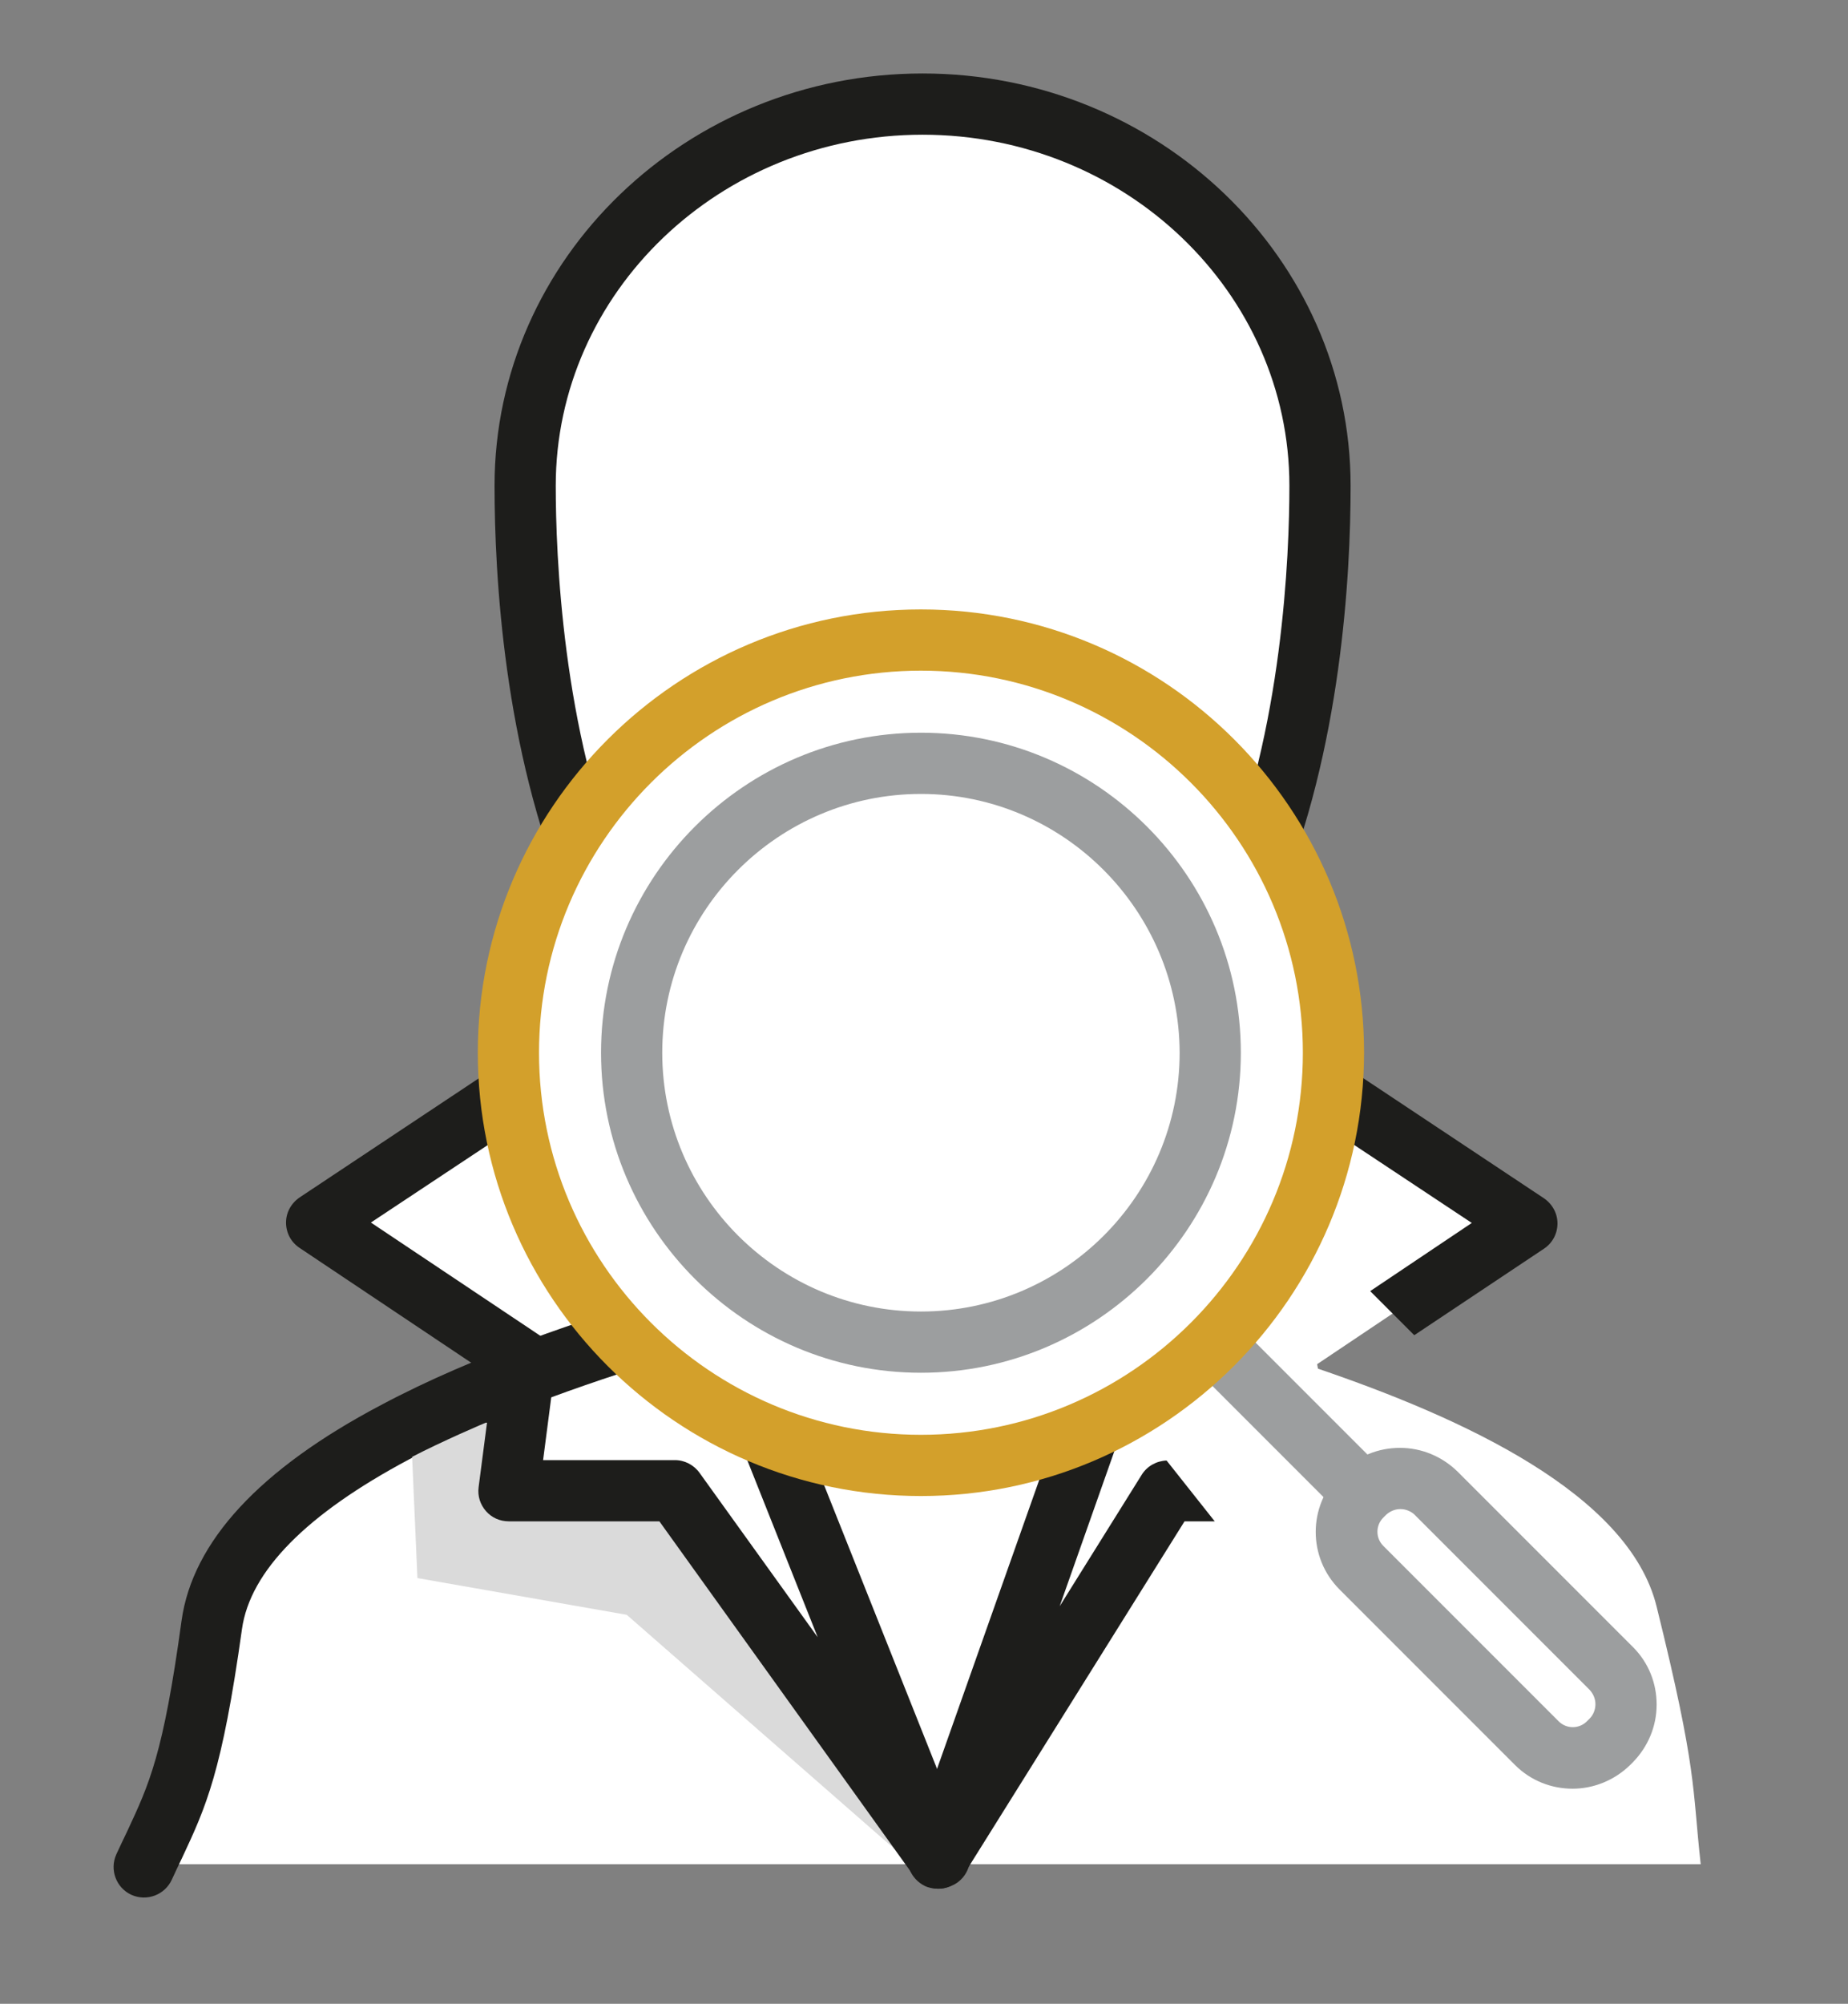
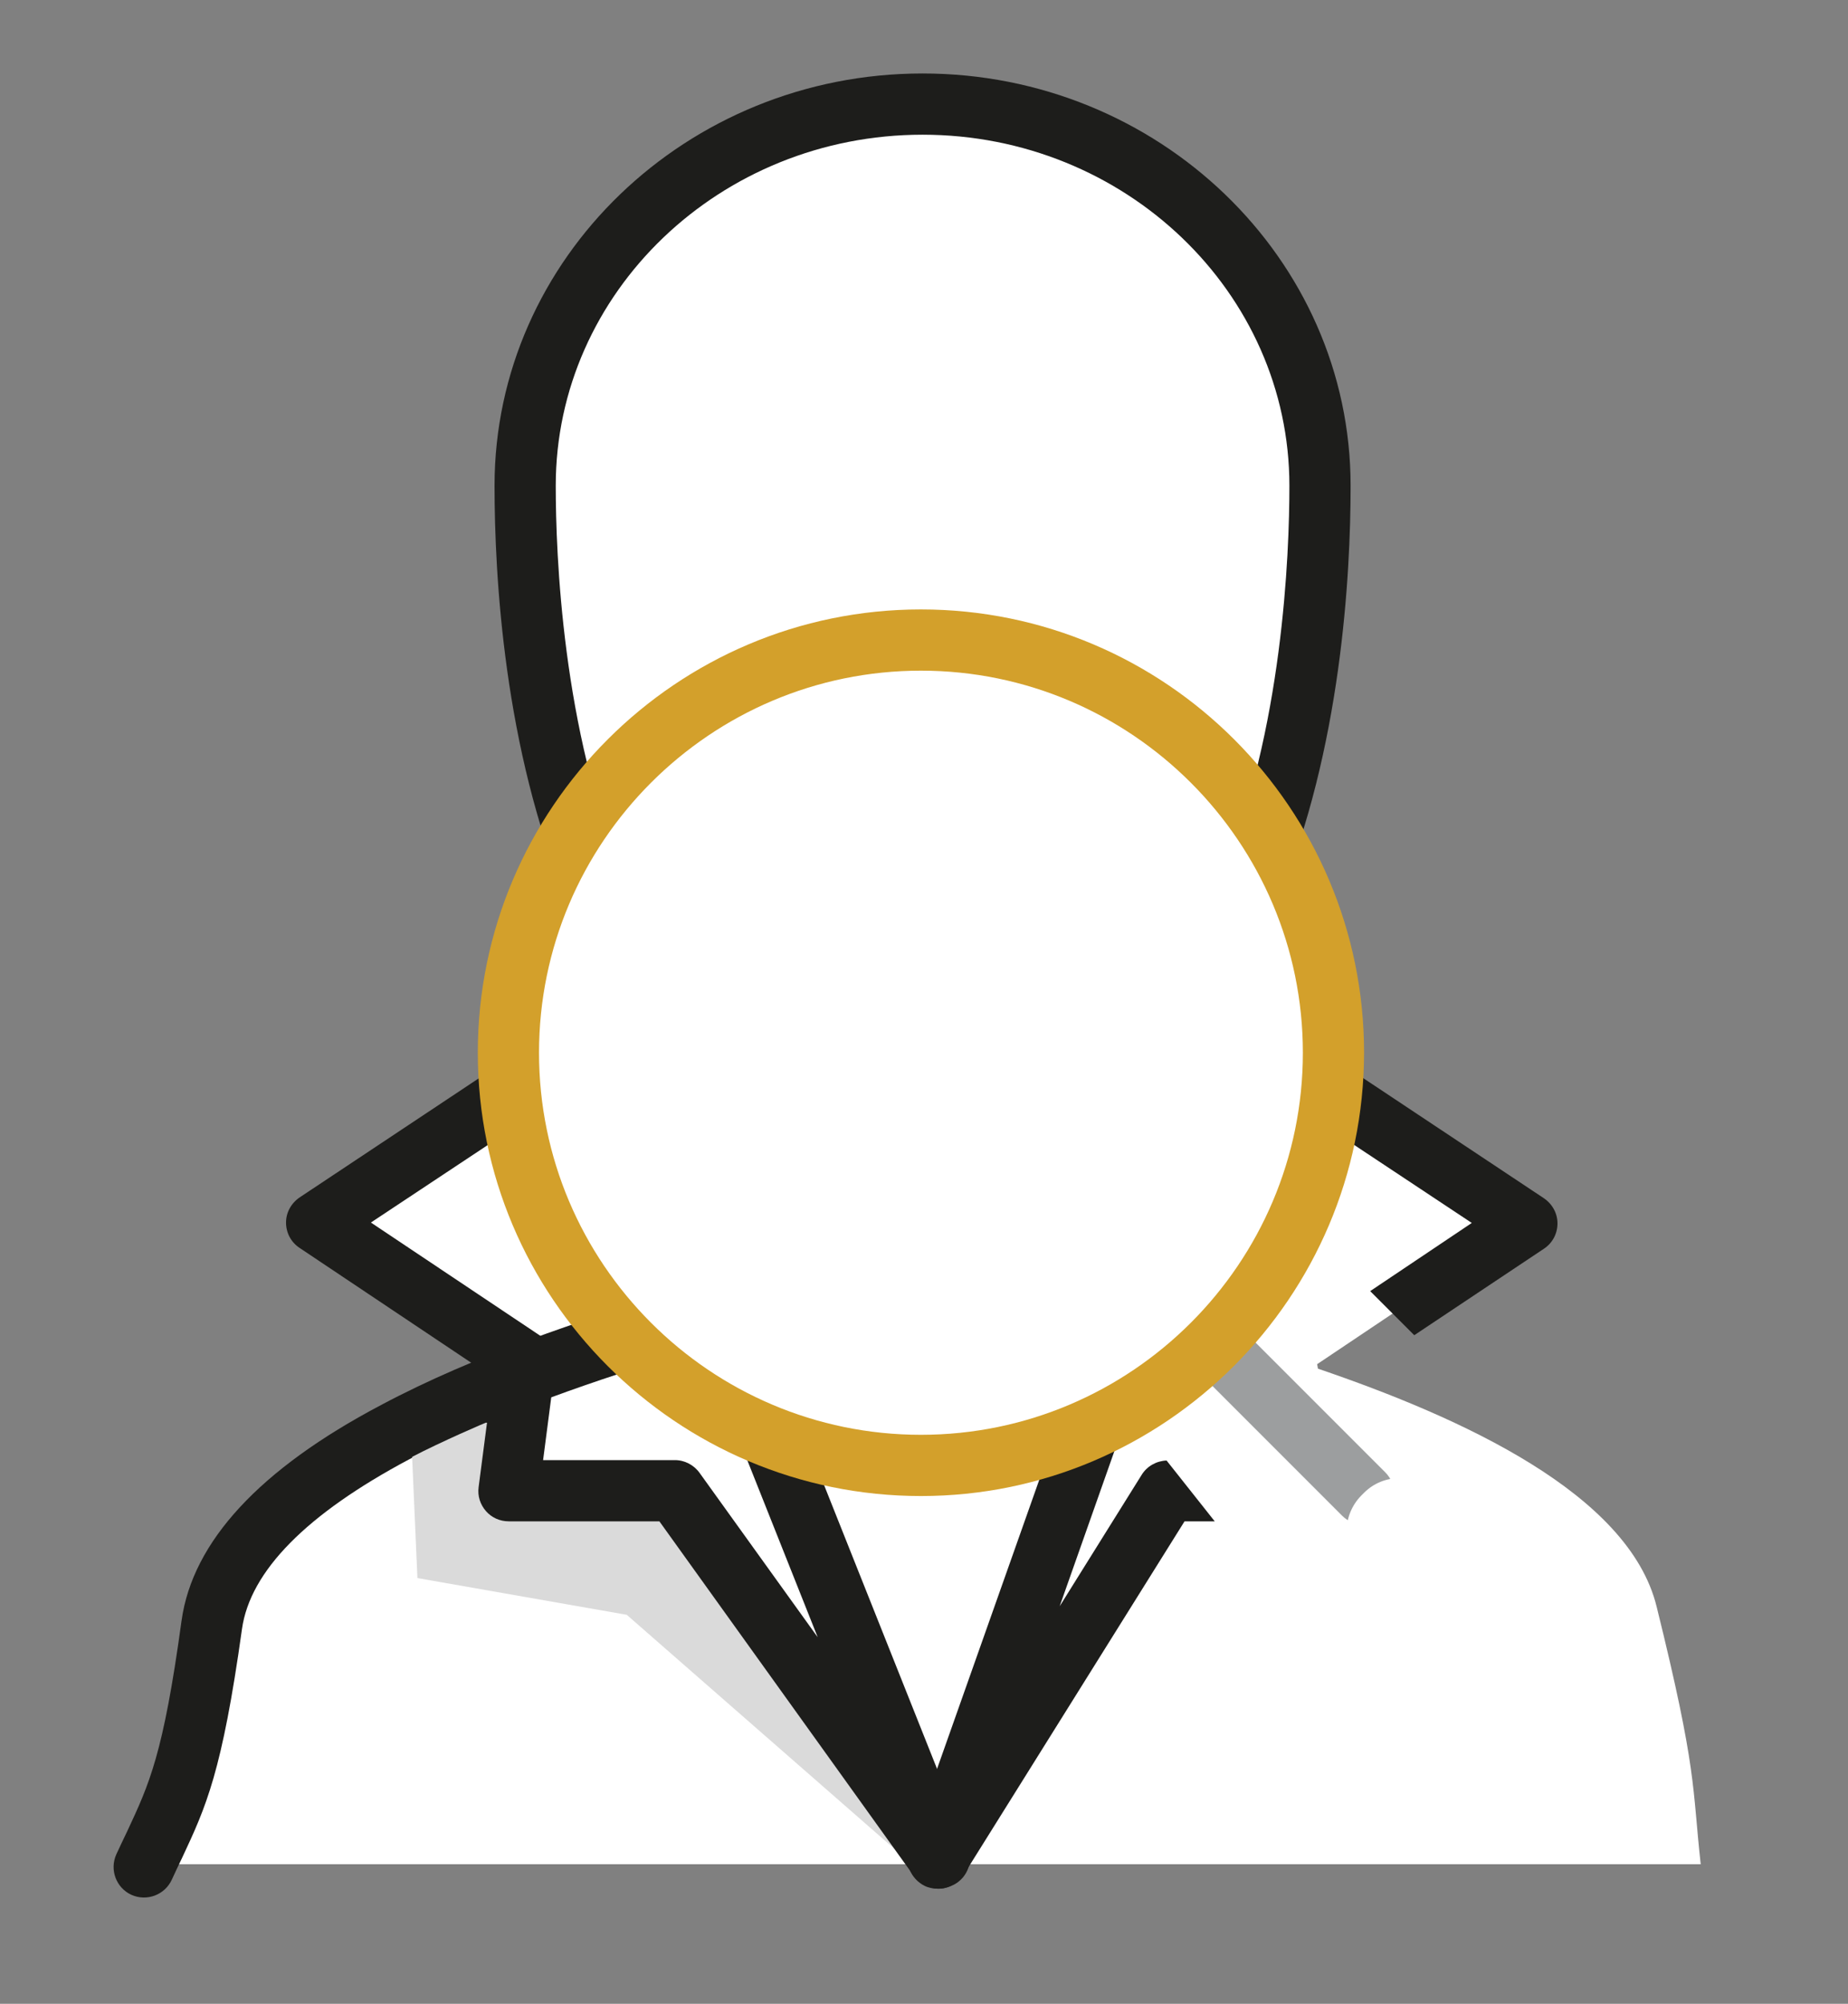
<svg xmlns="http://www.w3.org/2000/svg" viewBox="0 0 452.9 490.9">
  <rect x="0" y="0" width="452.9" height="490.9" fill="#808080" stroke="none" />
  <style>.st0{fill:#fff}.st1{fill:#1d1d1b}.st3{fill:#9c9e9f}</style>
  <path class="st0" d="M406 393.6c-6.8-27.7-47.8-46.3-83-58.3l-.2-1.1 51.3-34.4-47.1-31h-31l-18.2 51.5c-26.6-15.7-14.8-50.9-15.9-50.7 52.2-25.6 61.5-107.3 61.5-150.5 0-51.7-43.6-93.5-97.4-93.5-53.8 0-97.4 41.9-97.4 93.5 0 43.2 9.4 125 61.6 150.6-1 .5 12.3 33.7-14.5 49.9l-20.2-50.8h-31.1l-47.1 31.1 51.3 34.4-.3 2.4c-34.2 13.1-72.6 33-76.5 60.9-5.3 38.7-9.2 43.1-16.5 59.1h381.5c-2.1-19-.8-22.7-10.8-63.1z" />
  <path class="st1" d="M226.1 284.9c-39.4 0-69.5-22.3-87.1-64.4-15.5-37-17.8-79.5-17.8-101.5 0-55.7 47.1-101 104.9-101C283.9 18 331 63.3 331 119c0 22-2.3 64.5-17.8 101.5-17.6 42.1-47.7 64.4-87.1 64.4zm0-251.9c-49.6 0-89.9 38.6-89.9 86 0 16.8 1.6 59.8 16.6 95.7 15.3 36.6 40 55.2 73.3 55.2s58-18.6 73.3-55.2c15-35.9 16.6-78.9 16.6-95.7 0-47.4-40.3-86-89.9-86z" />
  <path class="st1" d="M198.9 281.4s13.7 5 26.1 5c12.4 0 30-5 30-5s-6.1 32.4 26 48.6c-.1.1-82.1-16.6-82.1-48.6z" />
  <path class="st1" d="M286.8 316.8l14.5-41h23.5l35.9 23.8-24.9 16.7 10.8 10.8 31.8-21.2c2.1-1.4 3.3-3.7 3.3-6.2s-1.3-4.8-3.4-6.2l-47.1-31.3c-1.2-.8-2.7-1.3-4.1-1.3H296c-3.2 0-6 2.1-7.1 5.1l-22.1 62.6 20-11.8zM285.9 357.8c-2.5.1-4.8 1.4-6.1 3.5l-20.1 32.2 16.8-47.6-11-13.9-42.7 120.7c-1.3 3.6.4 7.6 3.8 9.3 1 .5 2.2.7 3.3.7 2.5 0 4.9-1.3 6.4-3.6l54-86.4h7.4l-11.8-14.9z" />
  <path class="st1" d="M271.9 325.5l15.4-8.9c-7.4-2.7-12.4-6.9-15.4-12.7-6.9-13.8 0-32.6 0-32.7 1.2-3.1.2-6.6-2.4-8.6s-6.2-2.1-8.9-.2c-6.6 4.7-21 9.7-34.6 9.7-11 0-28.7-6.1-34.6-8.5-2.8-1.1-6-.4-8.1 1.7-2.1 2.2-2.7 5.4-1.5 8.2.1.2 6.4 16 .5 28.7-3.4 7.2-10.2 12.4-20.5 15.4-18.2 5.5-45.1 14.2-68.4 26.6-29.8 15.7-46.2 33.5-48.9 52.8-4.5 32.9-7.9 40-13.4 51.8-.8 1.7-1.7 3.5-2.6 5.5-1.7 3.8 0 8.2 3.7 9.9 3.8 1.7 8.2 0 9.9-3.7.9-1.9 1.7-3.7 2.5-5.3 5.9-12.6 9.8-21 14.7-56.1 2-14.2 15.8-28.2 41-41.6 22.2-11.7 48.2-20.1 65.8-25.5 14.5-4.4 24.5-12.3 29.7-23.4 4.3-9.2 4.5-18.8 3.5-26.4 8.1 2.4 18.4 4.9 26.8 4.9 9.2 0 19.4-1.9 28.3-5-.9 8.4-.5 18.9 4.2 28.5 3 6 7.5 11 13.3 14.9z" />
  <path d="M101 356.9l1.3 29.7 51.3 9 76.3 66.7-62.5-95.8-42.8-3.6-5.4-14.4c0-.1-11.1 4.7-18.2 8.4z" fill="#dadada" />
  <g>
    <path class="st1" d="M230 462.7c-2.3 0-4.6-1.2-6.1-3.2l-62.3-86.8h-36.9c-2.2 0-4.2-.9-5.6-2.5-1.4-1.6-2.1-3.7-1.8-5.9l3.5-26.9-47.4-31.7c-2.1-1.4-3.3-3.7-3.3-6.2s1.3-4.8 3.4-6.2l47.1-31.3c1.2-.8 2.7-1.3 4.1-1.3h31.1c3.1 0 5.8 1.9 7 4.8l74.4 186.8c1.4 3.5 0 7.6-3.4 9.4-1.4.7-2.6 1-3.8 1zm-96.9-105h32.3c2.4 0 4.7 1.2 6.1 3.2l28.9 40.2-49.9-125.4h-23.7l-35.9 23.8 41.9 28c2.4 1.6 3.6 4.3 3.3 7.1l-3 23.1z" />
  </g>
  <g>
    <path class="st3" d="M334.2 373.5c-1.9 0-3.8-.7-5.3-2.2l-32.1-32.1c-2.9-2.9-2.9-7.7 0-10.6 2.9-2.9 7.7-2.9 10.6 0l32.1 32.1c2.9 2.9 2.9 7.7 0 10.6-1.4 1.5-3.4 2.2-5.3 2.2z" />
    <path class="st0" d="M394.9 426.3l-.7.7c-4.8 4.8-12.7 4.8-17.6 0l-43-43c-4.8-4.8-4.8-12.7 0-17.6l.7-.7c4.8-4.8 12.7-4.8 17.6 0l43 43c4.9 4.9 4.9 12.8 0 17.6z" />
-     <path class="st3" d="M385.4 438.2c-5.1 0-10.2-1.9-14.1-5.8l-43-43c-7.8-7.8-7.8-20.4 0-28.2l.7-.7c3.8-3.8 8.8-5.8 14.1-5.8 5.3 0 10.3 2.1 14.1 5.8l43 43c3.8 3.8 5.8 8.8 5.8 14.1 0 5.3-2.1 10.3-5.8 14.1l-.7.7c-3.9 3.8-9 5.8-14.1 5.8zm-42.2-68.5c-1.3 0-2.5.5-3.5 1.4l-.7.7c-1.9 1.9-1.9 5 0 6.9l43 43c1.9 1.9 5 1.9 6.9 0l.7-.7c.9-.9 1.4-2.2 1.4-3.5 0-1.3-.5-2.5-1.4-3.5l-43-43c-.9-.8-2.1-1.3-3.4-1.3z" />
    <ellipse transform="rotate(-45.001 225.67 257.904)" class="st0" cx="225.7" cy="257.9" rx="101.1" ry="101.1" />
    <path d="M225.7 366.5c-59.9 0-108.6-48.7-108.6-108.6 0-59.9 48.7-108.6 108.6-108.6 59.9 0 108.6 48.7 108.6 108.6-.1 59.9-48.8 108.6-108.6 108.6zm0-202.2c-51.6 0-93.6 42-93.6 93.6s42 93.6 93.6 93.6 93.6-42 93.6-93.6-42-93.6-93.6-93.6z" fill="#d3a02b" />
    <g>
-       <path class="st3" d="M225.7 336.3c-43.2 0-78.4-35.2-78.4-78.4s35.2-78.4 78.4-78.4 78.4 35.2 78.4 78.4-35.2 78.4-78.4 78.4zm0-141.8c-34.9 0-63.4 28.4-63.4 63.4 0 34.9 28.4 63.4 63.4 63.4 34.9 0 63.4-28.4 63.4-63.4-.1-34.9-28.5-63.4-63.4-63.4z" />
-     </g>
+       </g>
  </g>
</svg>